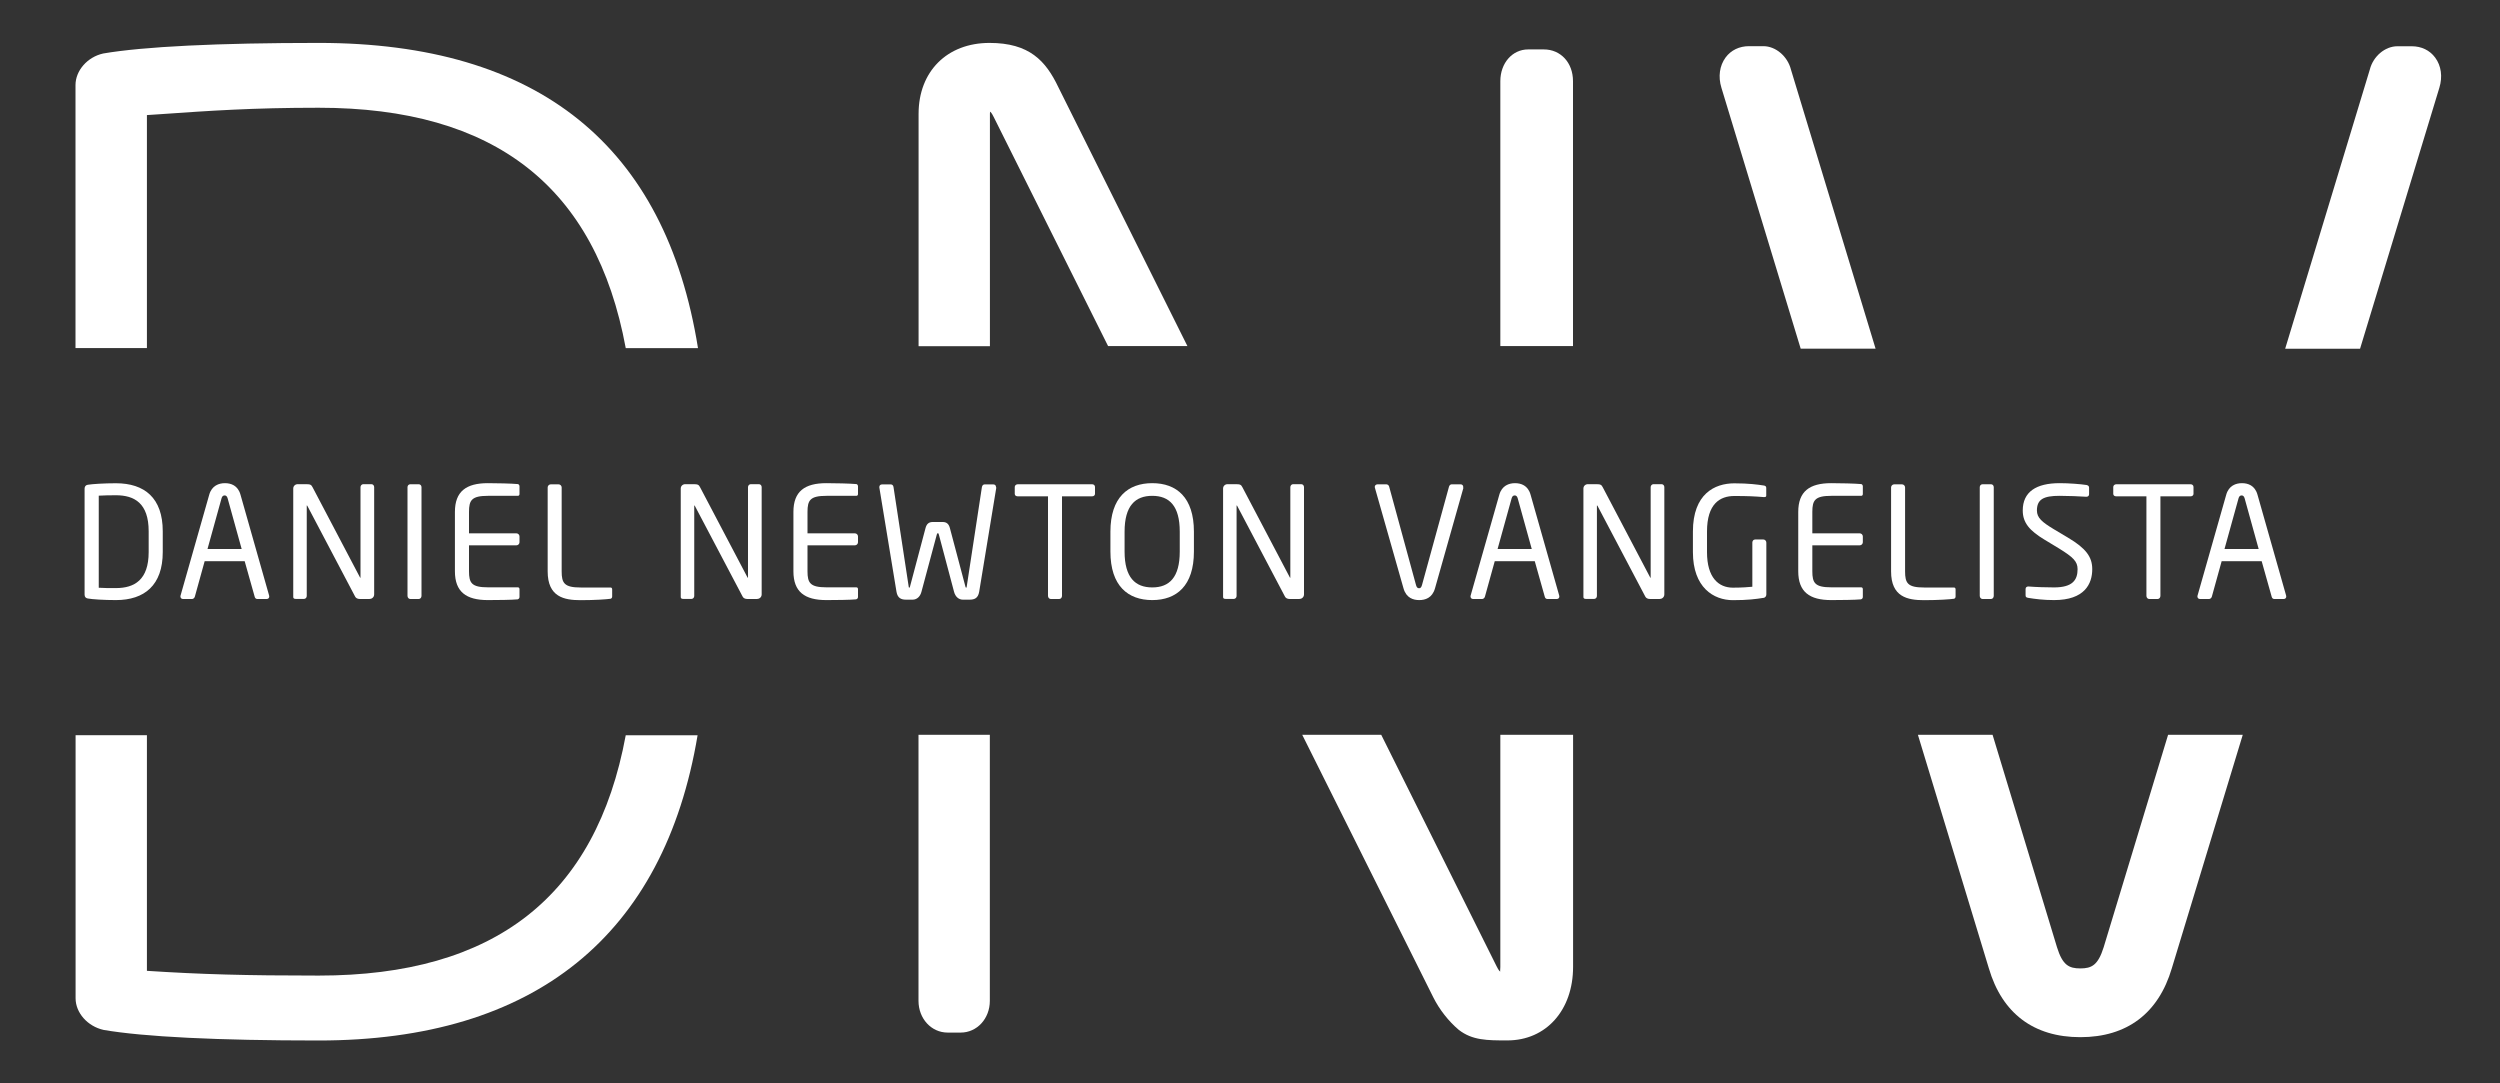
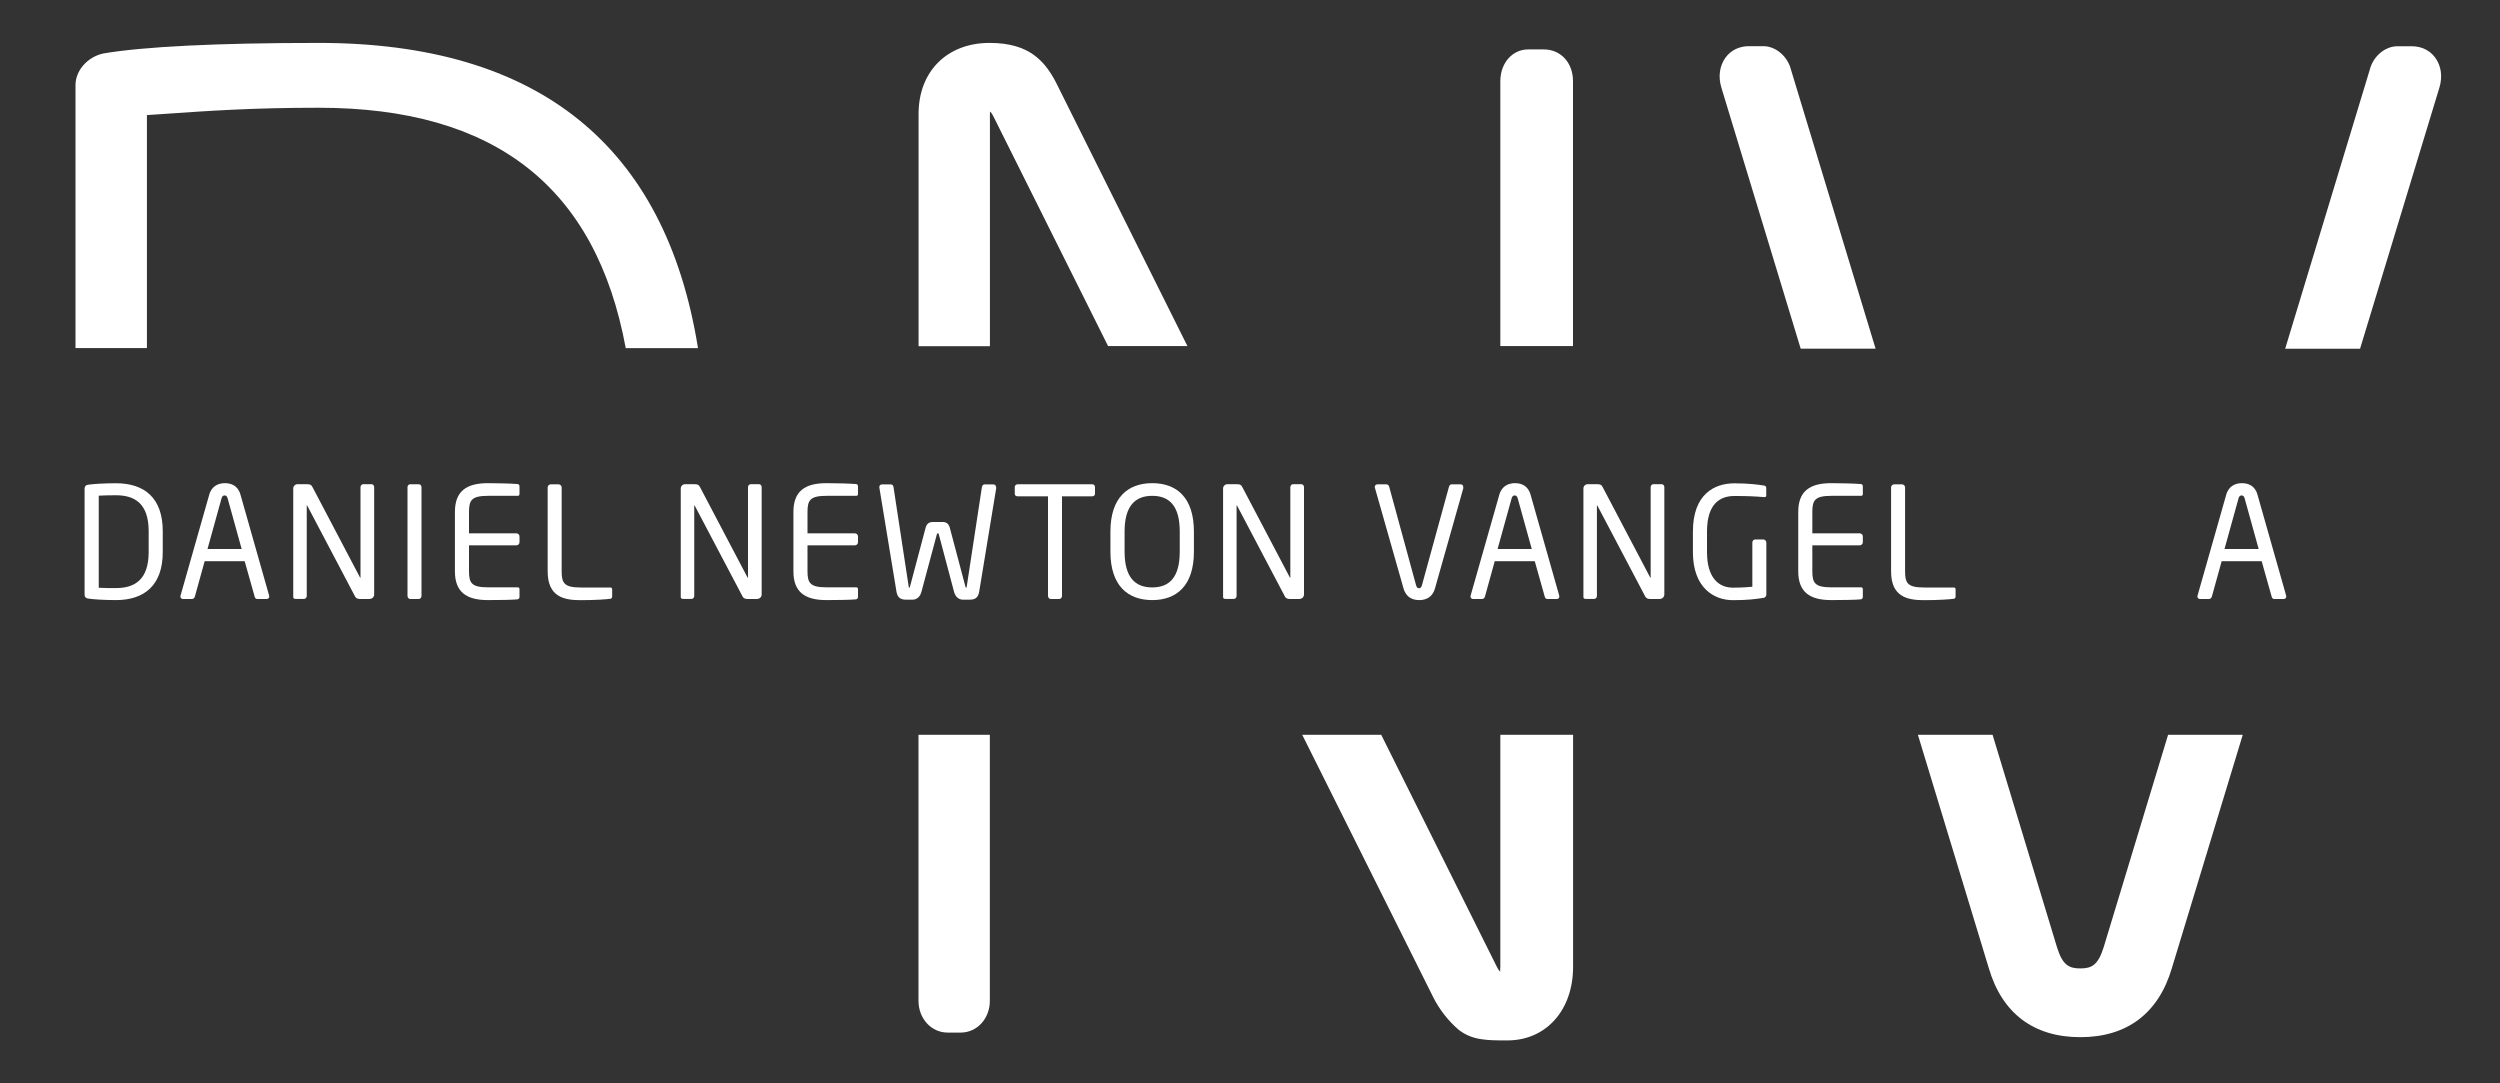
<svg xmlns="http://www.w3.org/2000/svg" id="Layer_1" viewBox="0 0 300 130">
  <rect x="0" y="0" width="300" height="130" fill="#333333" stroke="none" />
  <defs>
    <style>.cls-1{fill:#fff;stroke-width:0px;}</style>
  </defs>
  <path class="cls-1" d="M118.79,41.53V13.65c0-.15.03-.23-.01-.25.08.01.2.11.46.63l13.73,27.5h9.52l-15.48-31.05c-1.52-3.2-3.5-5.33-8.27-5.33-5.09,0-8.51,3.42-8.51,8.51v27.88h8.56Z" />
  <path class="cls-1" d="M188.76,41.53V9.74c0-2.21-1.47-3.81-3.5-3.81h-1.88c-1.9,0-3.34,1.64-3.34,3.81v31.79h8.72Z" />
  <path class="cls-1" d="M110.22,88.18v31.92c0,2.14,1.54,3.81,3.5,3.81h1.56c1.96,0,3.5-1.67,3.5-3.81v-31.92h-8.56Z" />
  <path class="cls-1" d="M180.04,88.18v27.85c0,.32-.05.52,0,.56-.08-.03-.2-.14-.44-.62l-13.85-27.79h-9.48l15.73,31.51c.73,1.46,1.84,2.87,3.05,3.89,1.64,1.27,3.4,1.27,5.84,1.27,4.64,0,7.88-3.63,7.88-8.82v-27.85h-8.72Z" />
  <path class="cls-1" d="M283.21,41.84l9.51-31.3c.41-1.33.23-2.65-.5-3.63-.65-.88-1.65-1.36-2.81-1.36h-1.72c-1.49,0-2.91,1.21-3.31,2.79l-10.16,33.51h8.99Z" />
  <path class="cls-1" d="M216.09,41.84h8.98l-10.15-33.47c-.4-1.61-1.83-2.83-3.32-2.83h-1.72c-1.16,0-2.16.48-2.81,1.36-.72.98-.91,2.3-.5,3.63l9.51,31.3Z" />
  <path class="cls-1" d="M260.17,88.18l-7.73,25.49c-.68,2.16-1.44,2.54-2.8,2.54s-2.13-.38-2.8-2.54l-7.73-25.49h-8.96l8.51,28.01c1.59,5.41,5.38,8.27,10.98,8.27s9.38-2.86,10.98-8.27l8.51-28.01h-8.96Z" />
  <path class="cls-1" d="M17.63,41.77V13.81l1.65-.11c5.9-.41,11-.77,18.96-.77,21.12,0,33.27,9.47,36.85,28.85h8.67c-3.9-24.31-19.15-36.63-45.52-36.63-12.1,0-21.02.44-25.86,1.27-1.89.42-3.32,2.05-3.32,3.79v31.56h8.56Z" />
  <path class="cls-1" d="M17.84,63.75c0-3.36-1.7-4.32-3.93-4.32-.87,0-1.44.02-2.06.05v11.05c.59.04,1.19.04,2.06.04,2.22,0,3.93-.98,3.93-4.32v-2.5ZM13.91,72.01c-1.41,0-2.84-.09-3.37-.19-.24-.04-.39-.18-.39-.46v-12.73c0-.26.15-.43.39-.46.54-.09,1.96-.18,3.37-.18,3.43,0,5.62,1.76,5.62,5.76v2.5c0,3.97-2.19,5.76-5.62,5.76" />
  <path class="cls-1" d="M27.31,59.78c-.06-.2-.17-.33-.35-.33-.2,0-.31.13-.37.33l-1.69,6.1h4.1l-1.69-6.1ZM31.96,71.88h-1.09c-.17,0-.28-.13-.31-.28l-1.2-4.26h-4.8l-1.18,4.26c-.04.15-.19.28-.33.28h-1.09c-.19,0-.31-.13-.31-.3,0-.04,0-.09.02-.13l3.43-12.06c.31-1.13,1.18-1.41,1.89-1.41s1.56.26,1.87,1.39l3.43,12.08s.02.09.02.13c0,.17-.11.3-.31.3" />
  <path class="cls-1" d="M44.35,71.88h-1.15c-.3,0-.5-.11-.59-.3l-5.73-10.88s-.04-.05-.05-.05c-.02,0-.02.02-.02.05v10.82c0,.19-.15.35-.33.35h-.96c-.19,0-.33-.04-.33-.22v-13.03c0-.3.24-.52.54-.52h1.02c.52,0,.61.09.76.37l5.69,10.82.04.06s.02-.04.02-.06v-10.84c0-.18.15-.35.33-.35h.98c.2,0,.33.17.33.35v12.88c0,.3-.24.54-.54.54" />
  <path class="cls-1" d="M50.25,71.88h-1.02c-.18,0-.33-.17-.33-.37v-13.05c0-.18.13-.35.33-.35h1.02c.19,0,.33.15.33.35v13.05c0,.18-.13.37-.33.37" />
  <path class="cls-1" d="M62.15,71.92c-.7.07-2.52.09-3.61.09-2.59,0-3.95-.98-3.95-3.45v-7.13c0-2.46,1.35-3.45,3.95-3.45,1.09,0,2.84.04,3.61.11.11.02.19.15.19.26v.93c0,.13-.07.22-.2.22h-3.58c-1.96,0-2.28.52-2.28,1.93v2.57h5.69c.2,0,.37.17.37.37v.7c0,.2-.17.37-.37.37h-5.69v3.11c0,1.41.31,1.93,2.28,1.93h3.58c.13,0,.2.09.2.22v.94c0,.11-.07.24-.19.26" />
  <path class="cls-1" d="M73.28,71.85c-.48.07-1.87.17-3.61.17-1.98,0-3.95-.39-3.95-3.45v-10.08c0-.2.17-.37.37-.37h.94c.2,0,.37.17.37.37v10.08c0,1.41.32,1.93,2.28,1.93h3.58c.13,0,.2.09.2.22v.87c0,.11-.07.24-.19.26" />
  <path class="cls-1" d="M90.85,71.88h-1.15c-.3,0-.5-.11-.59-.3l-5.73-10.88s-.04-.05-.05-.05c-.02,0-.02.02-.02.05v10.82c0,.19-.15.35-.33.35h-.96c-.19,0-.33-.04-.33-.22v-13.03c0-.3.24-.52.54-.52h1.02c.52,0,.61.09.76.37l5.69,10.82.04.06s.02-.04.02-.06v-10.84c0-.18.15-.35.33-.35h.98c.2,0,.33.17.33.35v12.88c0,.3-.24.54-.54.54" />
  <path class="cls-1" d="M102.77,71.92c-.7.07-2.52.09-3.61.09-2.59,0-3.95-.98-3.95-3.45v-7.13c0-2.46,1.35-3.45,3.95-3.45,1.09,0,2.83.04,3.61.11.11.02.19.15.19.26v.93c0,.13-.07.22-.2.22h-3.58c-1.96,0-2.28.52-2.28,1.93v2.57h5.69c.2,0,.37.17.37.37v.7c0,.2-.17.37-.37.37h-5.69v3.11c0,1.41.32,1.93,2.28,1.93h3.58c.13,0,.2.09.2.22v.94c0,.11-.07.24-.19.26" />
  <path class="cls-1" d="M119.56,58.49l-2.06,12.53c-.13.76-.56.94-1.15.94h-.8c-.52,0-.91-.37-1.06-.93l-1.82-6.86c-.04-.17-.06-.17-.11-.17h-.04c-.05,0-.07,0-.11.17l-1.84,6.86c-.15.56-.54.93-1.06.93h-.78c-.59,0-1.02-.19-1.15-.94l-2.06-12.53v-.05c0-.19.13-.31.32-.31h1.07c.15,0,.28.11.31.31l1.8,11.8c.04.19.02.28.09.28s.09-.11.13-.28l1.82-6.86c.13-.5.39-.74.87-.74h1.19c.48,0,.74.24.87.74l1.82,6.86c.04.17.06.28.13.28s.05-.09.09-.28l1.8-11.8c.04-.2.17-.31.31-.31h1.07c.19,0,.31.13.31.31v.05Z" />
  <path class="cls-1" d="M131.05,59.56h-3.61v11.95c0,.18-.13.37-.33.37h-1.02c-.18,0-.33-.17-.33-.37v-11.95h-3.62c-.2,0-.37-.09-.37-.3v-.82c0-.19.17-.33.37-.33h8.91c.2,0,.35.13.35.33v.82c0,.18-.15.3-.35.3" />
  <path class="cls-1" d="M141.57,63.8c0-3.11-1.26-4.3-3.3-4.3s-3.32,1.19-3.32,4.3v2.39c0,3.11,1.28,4.3,3.32,4.3s3.3-1.19,3.3-4.3v-2.39ZM138.27,72.01c-2.91,0-5.02-1.7-5.02-5.82v-2.39c0-4.11,2.11-5.82,5.02-5.82s5,1.7,5,5.82v2.39c0,4.11-2.09,5.82-5,5.82" />
  <path class="cls-1" d="M155.93,71.88h-1.15c-.3,0-.5-.11-.59-.3l-5.73-10.88s-.04-.05-.05-.05c-.02,0-.02.02-.02.05v10.82c0,.19-.15.35-.33.35h-.96c-.19,0-.33-.04-.33-.22v-13.03c0-.3.24-.52.54-.52h1.02c.52,0,.61.09.76.37l5.69,10.82.04.06s.02-.04.02-.06v-10.84c0-.18.15-.35.33-.35h.98c.2,0,.33.17.33.35v12.88c0,.3-.24.54-.54.54" />
  <path class="cls-1" d="M175.61,58.54l-3.41,12.06c-.33,1.17-1.19,1.41-1.89,1.41s-1.56-.24-1.89-1.41l-3.43-12.06s-.02-.07-.02-.11c0-.18.15-.31.33-.31h1.07c.15,0,.3.13.33.28l3.22,11.8c.07.26.17.39.37.39.18,0,.28-.13.35-.39l3.24-11.8c.04-.15.17-.28.31-.28h1.09c.18,0,.31.13.31.31,0,.04,0,.07-.02.11" />
  <path class="cls-1" d="M182.12,59.78c-.06-.2-.17-.33-.35-.33-.2,0-.31.13-.37.33l-1.69,6.1h4.1l-1.69-6.1ZM186.77,71.88h-1.09c-.17,0-.28-.13-.31-.28l-1.2-4.26h-4.8l-1.18,4.26c-.04.15-.19.28-.33.28h-1.09c-.19,0-.31-.13-.31-.3,0-.04,0-.09.02-.13l3.43-12.06c.31-1.13,1.18-1.41,1.89-1.41s1.56.26,1.87,1.39l3.43,12.08s.02.09.02.13c0,.17-.11.3-.31.3" />
  <path class="cls-1" d="M199.17,71.88h-1.15c-.3,0-.5-.11-.59-.3l-5.73-10.88s-.04-.05-.05-.05c-.02,0-.02.02-.02.05v10.82c0,.19-.15.35-.33.35h-.96c-.19,0-.33-.04-.33-.22v-13.03c0-.3.24-.52.54-.52h1.02c.52,0,.61.09.76.37l5.69,10.82.04.06s.02-.04.02-.06v-10.84c0-.18.15-.35.33-.35h.98c.2,0,.33.17.33.35v12.88c0,.3-.24.54-.54.54" />
  <path class="cls-1" d="M211.64,71.74c-.91.15-1.95.28-3.69.28-2.32,0-4.8-1.52-4.8-5.76v-2.48c0-4.5,2.6-5.78,4.97-5.78,1.72,0,2.82.15,3.52.26.17.02.31.09.31.28v.93c0,.13-.07.18-.24.18h-.07c-1.09-.09-1.95-.13-3.52-.13-1.72,0-3.28.93-3.28,4.26v2.48c0,3.06,1.39,4.26,3.11,4.26,1.13,0,1.89-.07,2.33-.11v-5.3c0-.2.13-.37.33-.37h1c.19,0,.35.17.35.37v6.23c0,.2-.13.37-.33.41" />
  <path class="cls-1" d="M223.35,71.92c-.7.07-2.52.09-3.61.09-2.59,0-3.95-.98-3.95-3.45v-7.13c0-2.46,1.35-3.45,3.95-3.45,1.09,0,2.84.04,3.61.11.11.02.19.15.19.26v.93c0,.13-.07.22-.2.22h-3.58c-1.96,0-2.28.52-2.28,1.93v2.57h5.69c.2,0,.37.17.37.37v.7c0,.2-.17.37-.37.37h-5.69v3.11c0,1.41.31,1.93,2.28,1.93h3.58c.13,0,.2.09.2.22v.94c0,.11-.07.24-.19.26" />
  <path class="cls-1" d="M234.49,71.85c-.48.07-1.87.17-3.61.17-1.98,0-3.95-.39-3.95-3.45v-10.08c0-.2.17-.37.37-.37h.94c.2,0,.37.17.37.37v10.08c0,1.41.31,1.93,2.28,1.93h3.58c.13,0,.2.09.2.22v.87c0,.11-.07.24-.19.26" />
-   <path class="cls-1" d="M238.92,71.88h-1.02c-.18,0-.33-.17-.33-.37v-13.05c0-.18.13-.35.33-.35h1.02c.19,0,.33.15.33.35v13.05c0,.18-.13.37-.33.37" />
-   <path class="cls-1" d="M246.5,72.01c-1.3,0-2.26-.13-3.08-.26-.31-.05-.35-.13-.35-.33v-.74c0-.2.15-.3.31-.3h.05c.85.07,2.2.11,3.06.11,2.22,0,2.82-.89,2.82-2.19,0-.93-.54-1.44-2.22-2.48l-1.8-1.09c-1.71-1.04-2.56-1.98-2.56-3.47,0-2.24,1.61-3.28,4.43-3.28,1.09,0,2.52.11,3.22.22.18.04.31.13.31.31v.8c0,.18-.13.3-.31.3h-.04c-.82-.05-2.11-.11-3.19-.11-1.91,0-2.72.41-2.72,1.76,0,.87.61,1.39,2.02,2.24l1.71,1.02c2.15,1.28,2.91,2.3,2.91,3.78,0,1.78-.93,3.71-4.58,3.71" />
-   <path class="cls-1" d="M262.86,59.56h-3.61v11.95c0,.18-.13.37-.33.37h-1.02c-.18,0-.33-.17-.33-.37v-11.95h-3.61c-.2,0-.37-.09-.37-.3v-.82c0-.19.17-.33.37-.33h8.91c.2,0,.35.13.35.33v.82c0,.18-.15.3-.35.3" />
  <path class="cls-1" d="M269.35,59.78c-.06-.2-.17-.33-.35-.33-.2,0-.31.13-.37.33l-1.69,6.1h4.1l-1.69-6.1ZM274,71.88h-1.09c-.17,0-.28-.13-.31-.28l-1.2-4.26h-4.8l-1.18,4.26c-.04.15-.19.28-.33.28h-1.09c-.19,0-.31-.13-.31-.3,0-.04,0-.09.02-.13l3.43-12.06c.31-1.13,1.18-1.41,1.89-1.41s1.56.26,1.87,1.39l3.43,12.08s.02.09.02.13c0,.17-.11.3-.31.3" />
-   <path class="cls-1" d="M75.09,88.22c-3.58,19.38-15.73,28.85-36.85,28.85-8.79,0-14.12-.15-20.61-.57v-28.28h-8.56v31.57c0,1.74,1.43,3.37,3.36,3.8,4.8.83,13.73,1.27,25.81,1.27,25.95,0,41.45-12.61,45.47-36.63h-8.63Z" />
</svg>